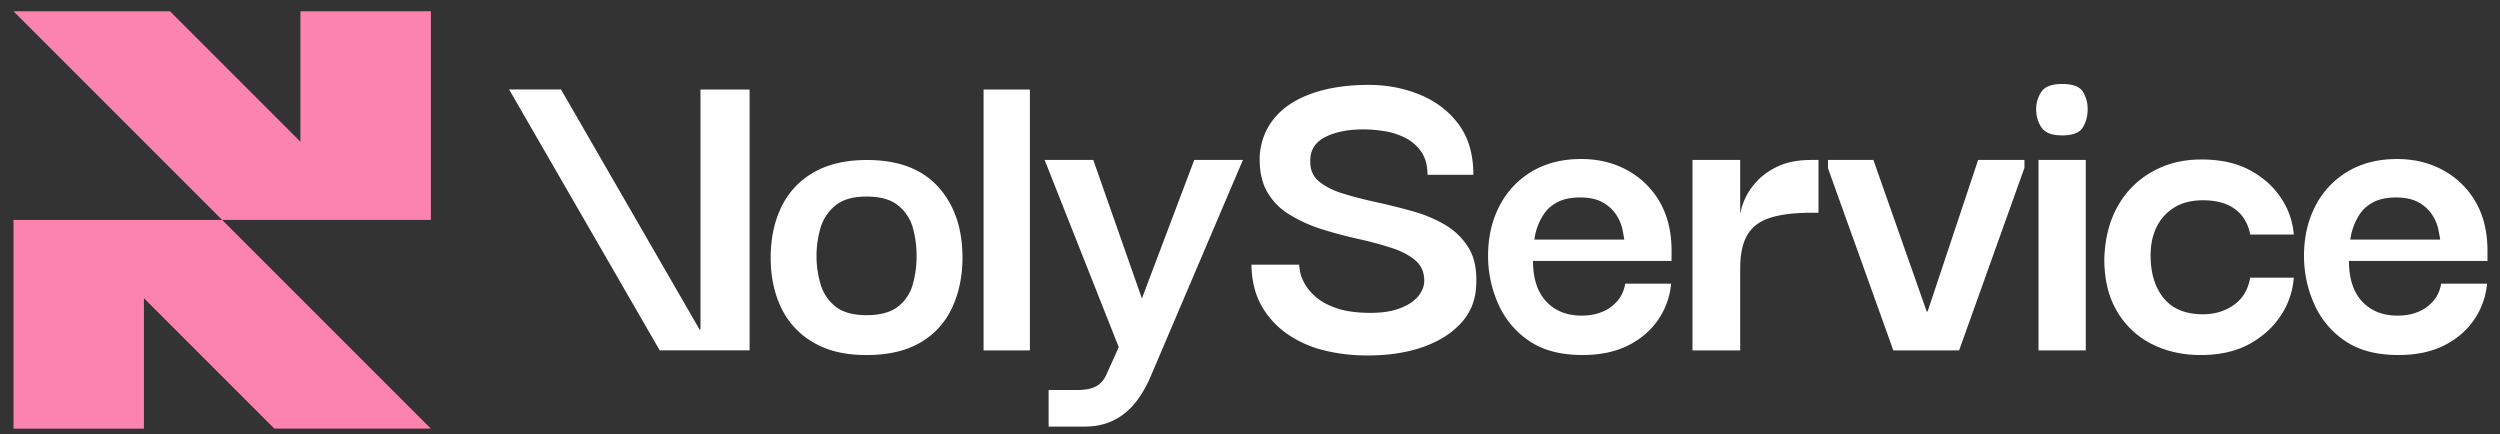
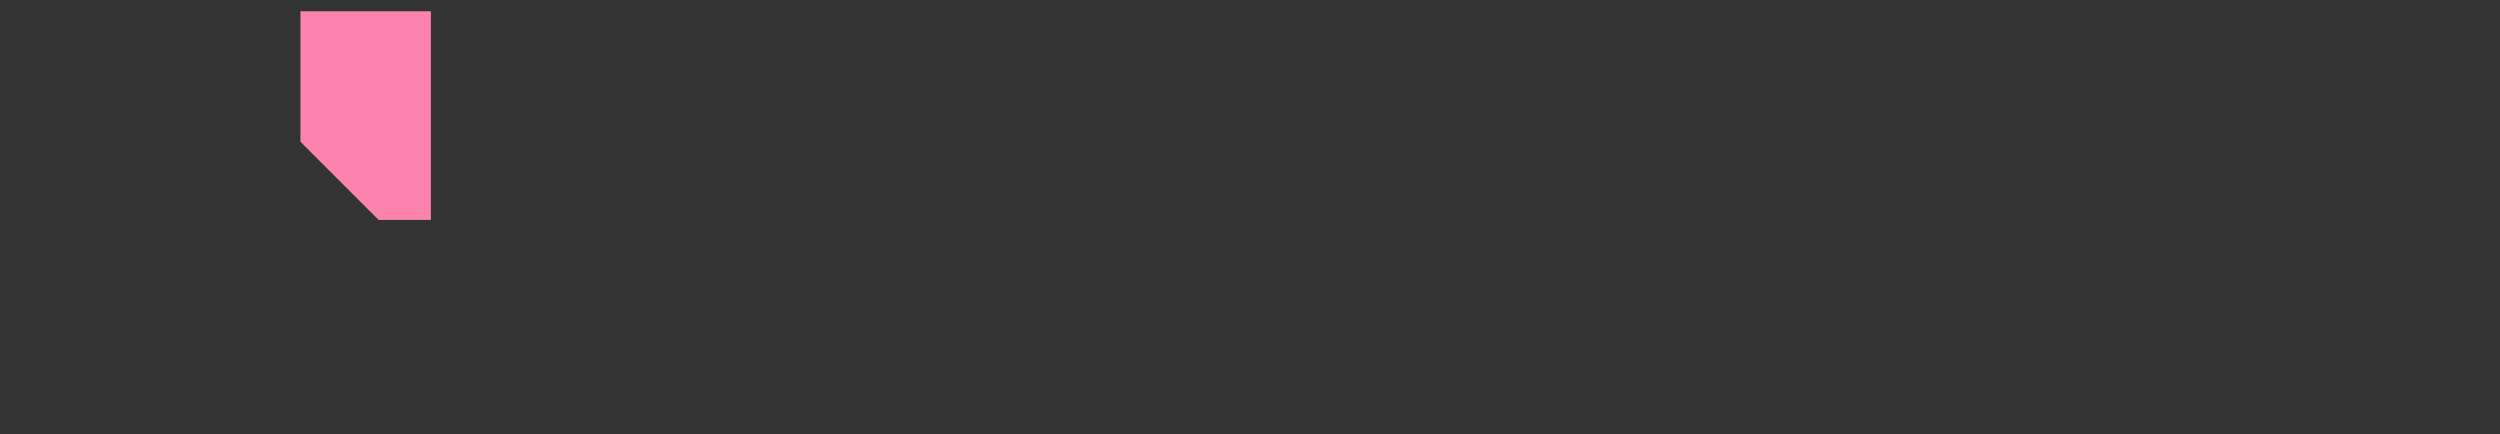
<svg xmlns="http://www.w3.org/2000/svg" width="144" height="25" viewBox="0 0 144 25" fill="none">
  <rect x="0" y="0" width="144" height="25" fill="#333333" stroke="none" />
-   <path d="M24.818 12.67V.65h-7.513v7.512L9.793.65H.778l12.02 12.02h12.02z" fill="#FB83AD" />
-   <path d="M.778 12.67v12.02h7.513v-7.513l7.512 7.512h9.015l-12.02-12.02H.778z" fill="#FB83AD" />
-   <path d="M84.612 14.31c.329.552.467 1.273.414 2.162-.036.837-.33 1.553-.881 2.149-.552.596-1.285 1.054-2.202 1.374-.916.32-1.979.48-3.189.48-.837 0-1.646-.093-2.429-.28a6.393 6.393 0 0 1-2.121-.92 4.935 4.935 0 0 1-1.521-1.629c-.383-.658-.583-1.458-.6-2.402h2.749c0 .072.017.21.053.414.035.205.129.44.28.708.151.267.374.524.668.774.293.249.693.458 1.2.627.508.17 1.144.253 1.909.253.534 0 .991-.053 1.374-.16.382-.107.703-.25.96-.427.259-.178.45-.378.575-.6.124-.223.186-.44.186-.654 0-.499-.173-.895-.52-1.188-.347-.293-.81-.534-1.388-.72a20.52 20.52 0 0 0-1.895-.508 25.077 25.077 0 0 1-2.055-.547 8.381 8.381 0 0 1-1.88-.84 3.683 3.683 0 0 1-1.322-1.348c-.312-.552-.45-1.255-.414-2.108.071-.836.365-1.557.881-2.162.516-.604 1.237-1.067 2.162-1.387.924-.32 2-.481 3.229-.481 1.067 0 2.059.192 2.975.574.917.382 1.655.952 2.215 1.708.56.756.841 1.721.841 2.895h-2.642c0-.551-.125-1-.374-1.347a2.503 2.503 0 0 0-.947-.801 4.089 4.089 0 0 0-1.214-.373 8.072 8.072 0 0 0-1.148-.094c-.89 0-1.624.147-2.202.44-.578.293-.867.743-.867 1.348-.018.516.15.92.507 1.214.356.293.827.53 1.414.707.587.178 1.228.343 1.922.493.694.152 1.388.326 2.081.521.694.196 1.321.463 1.882.801.56.338 1.004.783 1.334 1.334zm-18.838 2.883-2.802-7.98H60.17l4.27 10.782-.72 1.601c-.243.522-.648.867-1.639.867H60.4v2.108h2.081c1.907 0 3.04-1.136 3.796-2.887l5.315-12.472H68.79l-3.016 7.98zm-11.735-6.431c.934 1.031 1.4 2.393 1.4 4.083 0 1.05-.196 2.001-.586 2.855a4.471 4.471 0 0 1-1.815 2.016c-.819.488-1.86.734-3.123.734-1.263 0-2.228-.24-3.056-.72a4.553 4.553 0 0 1-1.855-1.989c-.409-.845-.613-1.81-.613-2.895s.204-2.077.614-2.922a4.549 4.549 0 0 1 1.854-1.988c.828-.481 1.856-.72 3.083-.72 1.797 0 3.163.515 4.097 1.547v-.001zm-1.242 4.002c0-.57-.071-1.112-.213-1.628a2.52 2.52 0 0 0-.841-1.294c-.418-.347-1.028-.52-1.828-.52-.801 0-1.384.174-1.802.52a2.598 2.598 0 0 0-.854 1.294 5.771 5.771 0 0 0-.227 1.628c0 .534.075 1.063.227 1.588.15.525.436.957.854 1.295.417.338 1.018.507 1.802.507.783 0 1.41-.17 1.828-.507.418-.338.698-.77.84-1.295a6.041 6.041 0 0 0 .214-1.588zm3.857 5.418h2.668V5.157h-2.668v15.026-.001zM40.348 18.98h-.053L32.314 5.155h-2.989L38 20.181h5.177V5.156h-2.829v13.825zm55.227-7.393c.453.766.69 1.682.707 2.75v.693h-7.98c0 1.015.254 1.793.761 2.335.507.543 1.188.814 2.041.814.676 0 1.241-.168 1.695-.506.454-.338.725-.783.814-1.334h2.643a4.332 4.332 0 0 1-.748 2.08c-.427.624-1.005 1.117-1.734 1.482-.73.365-1.602.547-2.616.547-1.264 0-2.291-.271-3.083-.814a4.953 4.953 0 0 1-1.761-2.095 6.774 6.774 0 0 1-.6-2.669c-.019-1.102.19-2.085.627-2.949a4.905 4.905 0 0 1 1.868-2.028c.81-.49 1.766-.734 2.869-.734.978 0 1.859.213 2.642.64a4.783 4.783 0 0 1 1.855 1.788zm-2.015 2.215c-.018-.124-.053-.32-.106-.587a2.513 2.513 0 0 0-.348-.827 2.174 2.174 0 0 0-.774-.72c-.337-.196-.773-.294-1.307-.294-.534 0-.97.09-1.308.267-.338.178-.596.4-.773.667a3.349 3.349 0 0 0-.401.8 3.1 3.1 0 0 0-.16.694h5.177zM102.37 9.6c-.534.259-.966.583-1.294.975a3.72 3.72 0 0 0-.841 1.747V9.213h-2.748v10.969h2.748v-4.724c0-.587.071-1.085.214-1.494.142-.41.369-.738.68-.988.311-.25.734-.431 1.268-.547.533-.116 1.183-.174 1.948-.174h.4V9.213h-.4c-.784 0-1.442.13-1.976.387h.001zm8.661 8.34h-.054l-3.069-8.727h-2.615v.48l3.763 10.489h3.789l3.763-10.515v-.454h-2.668l-2.909 8.727zm7.749-13.103c-.587 0-.983.146-1.188.44a1.75 1.75 0 0 0-.307 1.027c0 .392.102.739.307 1.041.205.304.601.454 1.188.454.588 0 1.001-.151 1.188-.454.187-.302.28-.649.28-1.04a1.87 1.87 0 0 0-.28-1.028c-.187-.294-.583-.44-1.188-.44zm-1.361 15.345h2.722V9.213h-2.722v10.969zm7.844-8.246c.445-.268.987-.4 1.628-.4.765 0 1.379.168 1.842.506.462.339.756.828.88 1.468h2.509a4.363 4.363 0 0 0-.72-2.081c-.427-.659-1.023-1.197-1.788-1.615-.765-.418-1.699-.627-2.802-.627-1.102 0-1.992.232-2.828.694a5.103 5.103 0 0 0-1.989 1.975c-.49.854-.752 1.877-.787 3.07 0 1.191.249 2.2.747 3.028a4.815 4.815 0 0 0 2.001 1.869c.836.418 1.77.627 2.802.627 1.103 0 2.041-.214 2.815-.64.774-.427 1.379-.98 1.815-1.655a4.51 4.51 0 0 0 .734-2.162h-2.509c-.124.694-.44 1.219-.947 1.574-.507.356-1.099.535-1.775.535-.996 0-1.748-.307-2.255-.921-.507-.614-.761-1.437-.761-2.469 0-.64.121-1.197.361-1.668.24-.471.582-.84 1.028-1.107l-.001-.001zm18.016 2.402v.693h-7.979c0 1.015.253 1.793.76 2.335.507.543 1.187.814 2.041.814.676 0 1.241-.168 1.695-.506.454-.338.725-.783.814-1.334h2.643a4.335 4.335 0 0 1-.748 2.08c-.426.624-1.005 1.117-1.734 1.482-.73.365-1.602.547-2.616.547-1.264 0-2.291-.271-3.083-.814a4.955 4.955 0 0 1-1.761-2.095 6.762 6.762 0 0 1-.6-2.669c-.018-1.102.191-2.085.627-2.949a4.902 4.902 0 0 1 1.867-2.028c.81-.49 1.766-.734 2.87-.734.978 0 1.859.213 2.641.64a4.78 4.78 0 0 1 1.855 1.788c.454.765.69 1.681.708 2.749zm-2.722-.535c-.018-.124-.054-.32-.107-.587a2.49 2.49 0 0 0-.347-.827 2.17 2.17 0 0 0-.774-.72c-.338-.196-.773-.294-1.307-.294-.534 0-.97.09-1.307.267-.338.178-.597.4-.774.667a3.291 3.291 0 0 0-.4.8c-.09.268-.143.499-.161.694h5.178-.001z" fill="#fff" />
+   <path d="M24.818 12.67V.65h-7.513v7.512L9.793.65l12.02 12.02h12.02z" fill="#FB83AD" />
</svg>